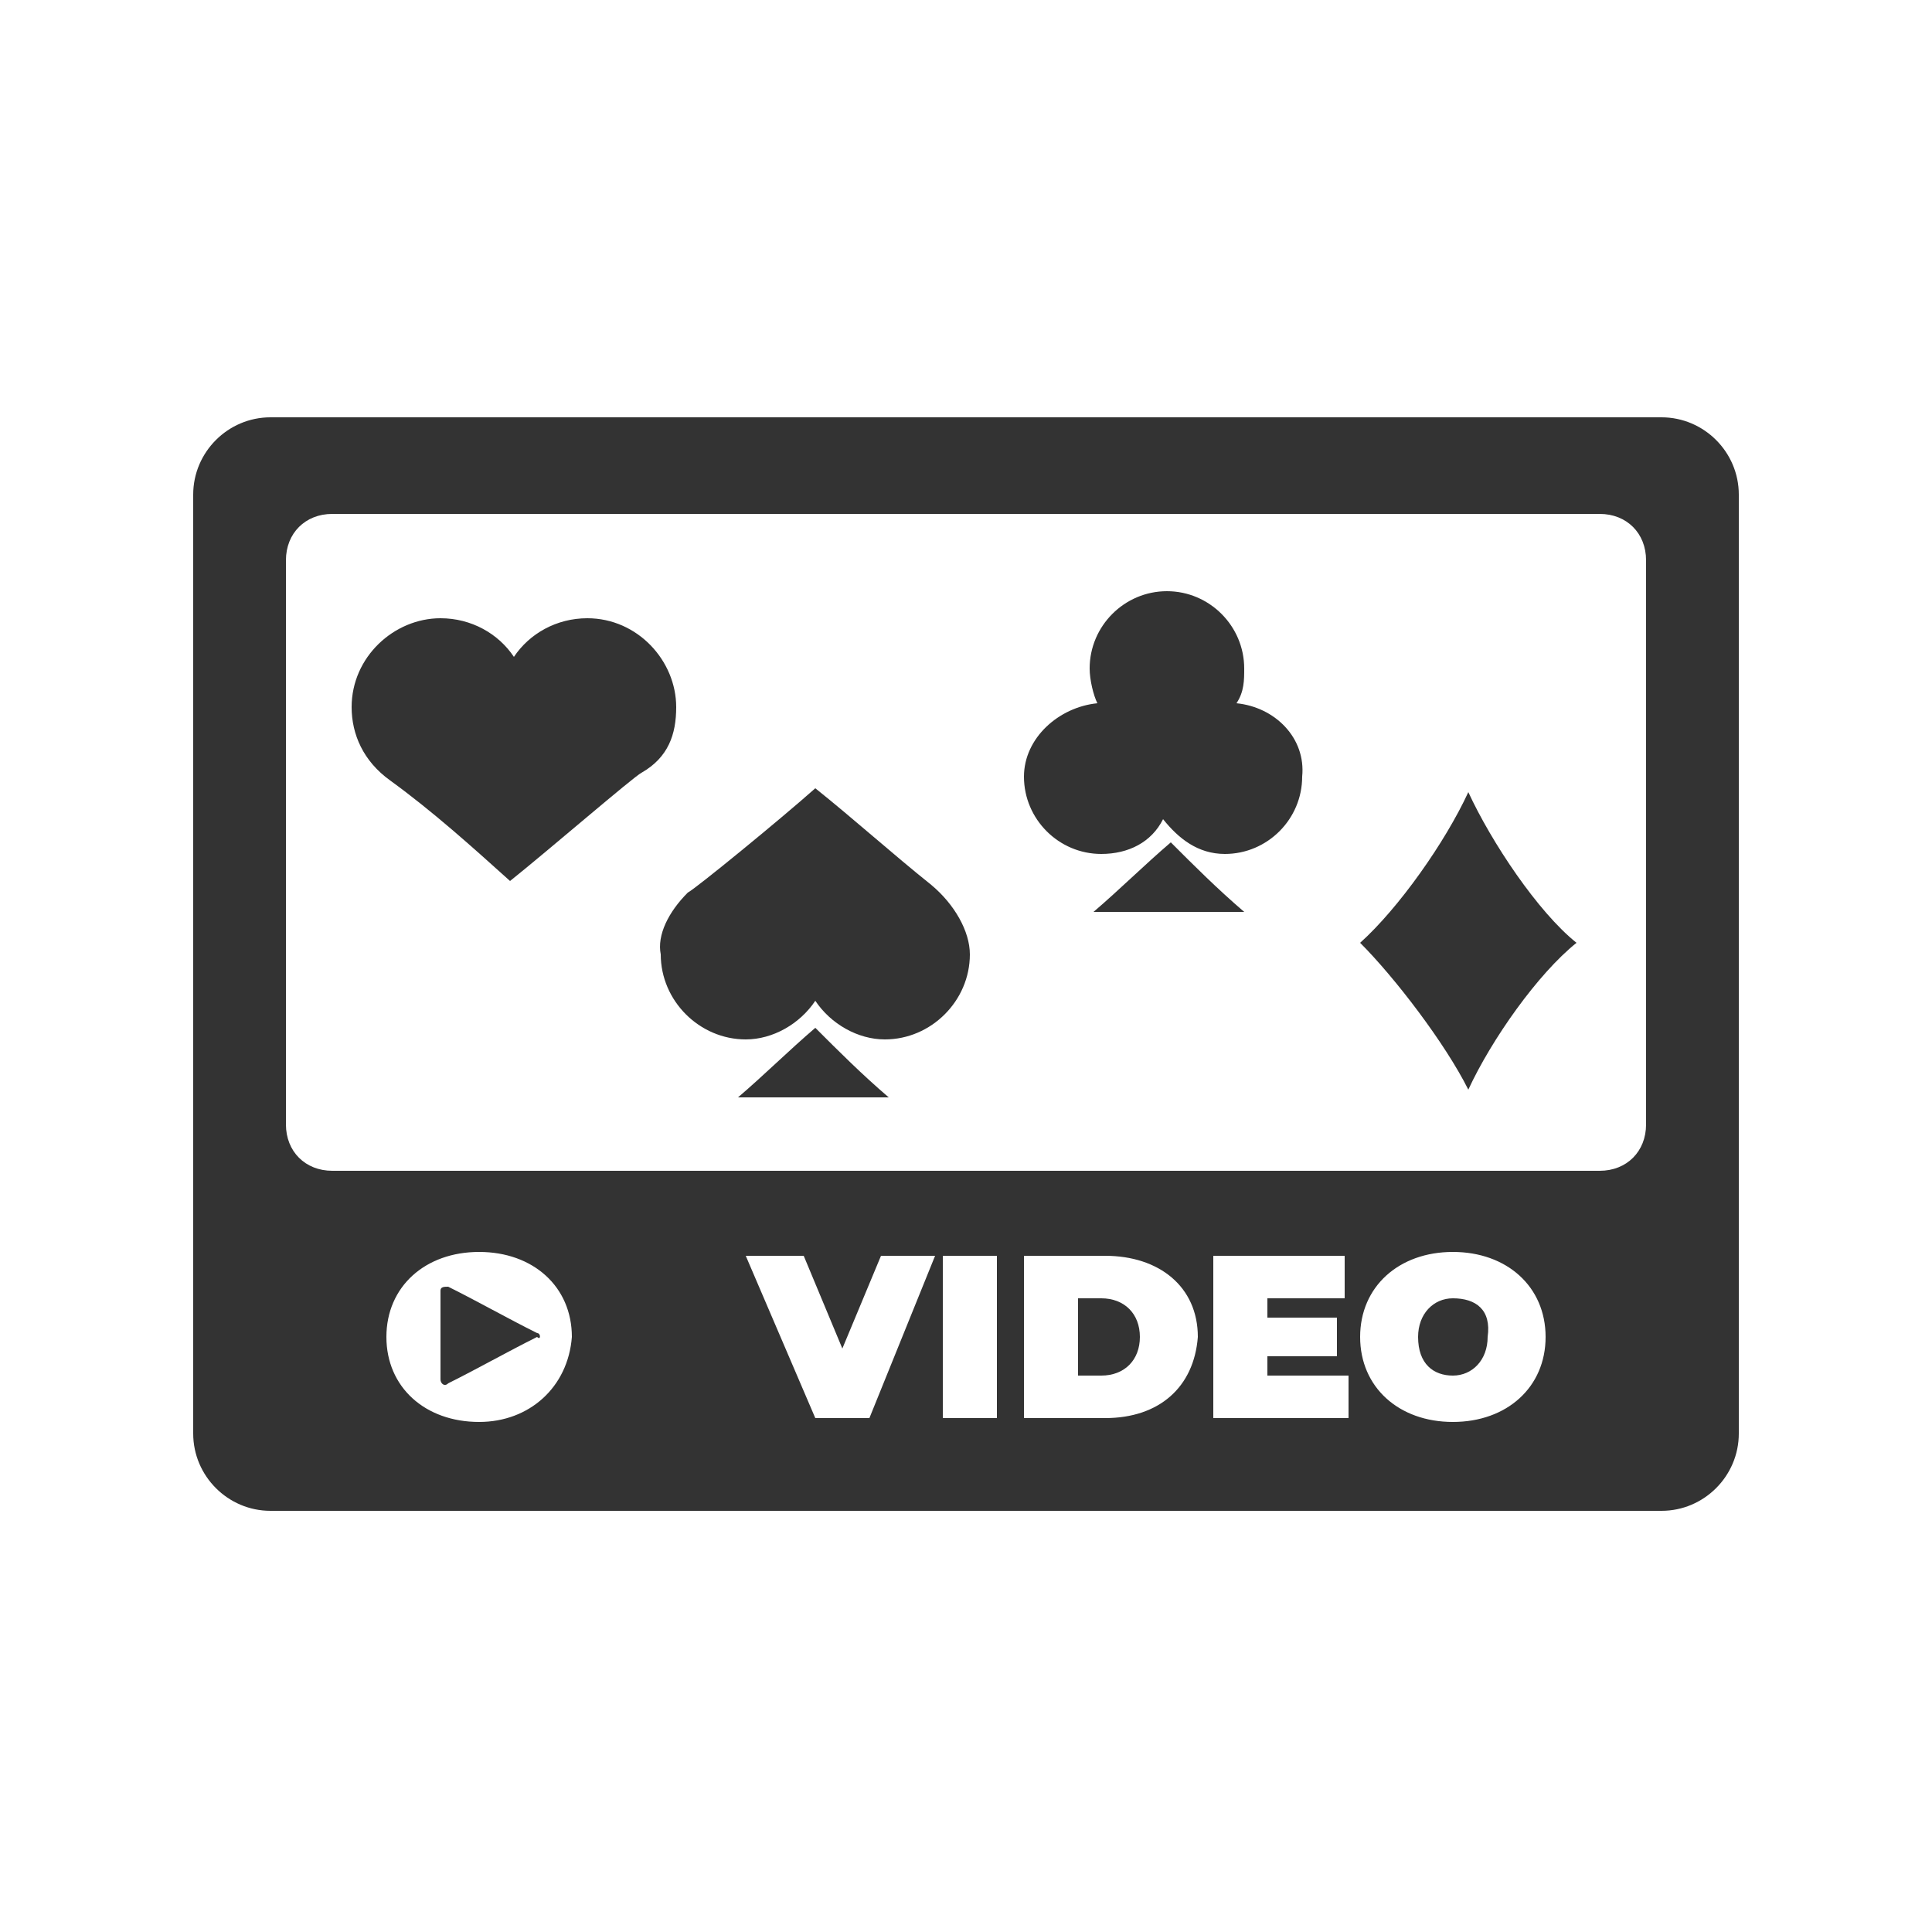
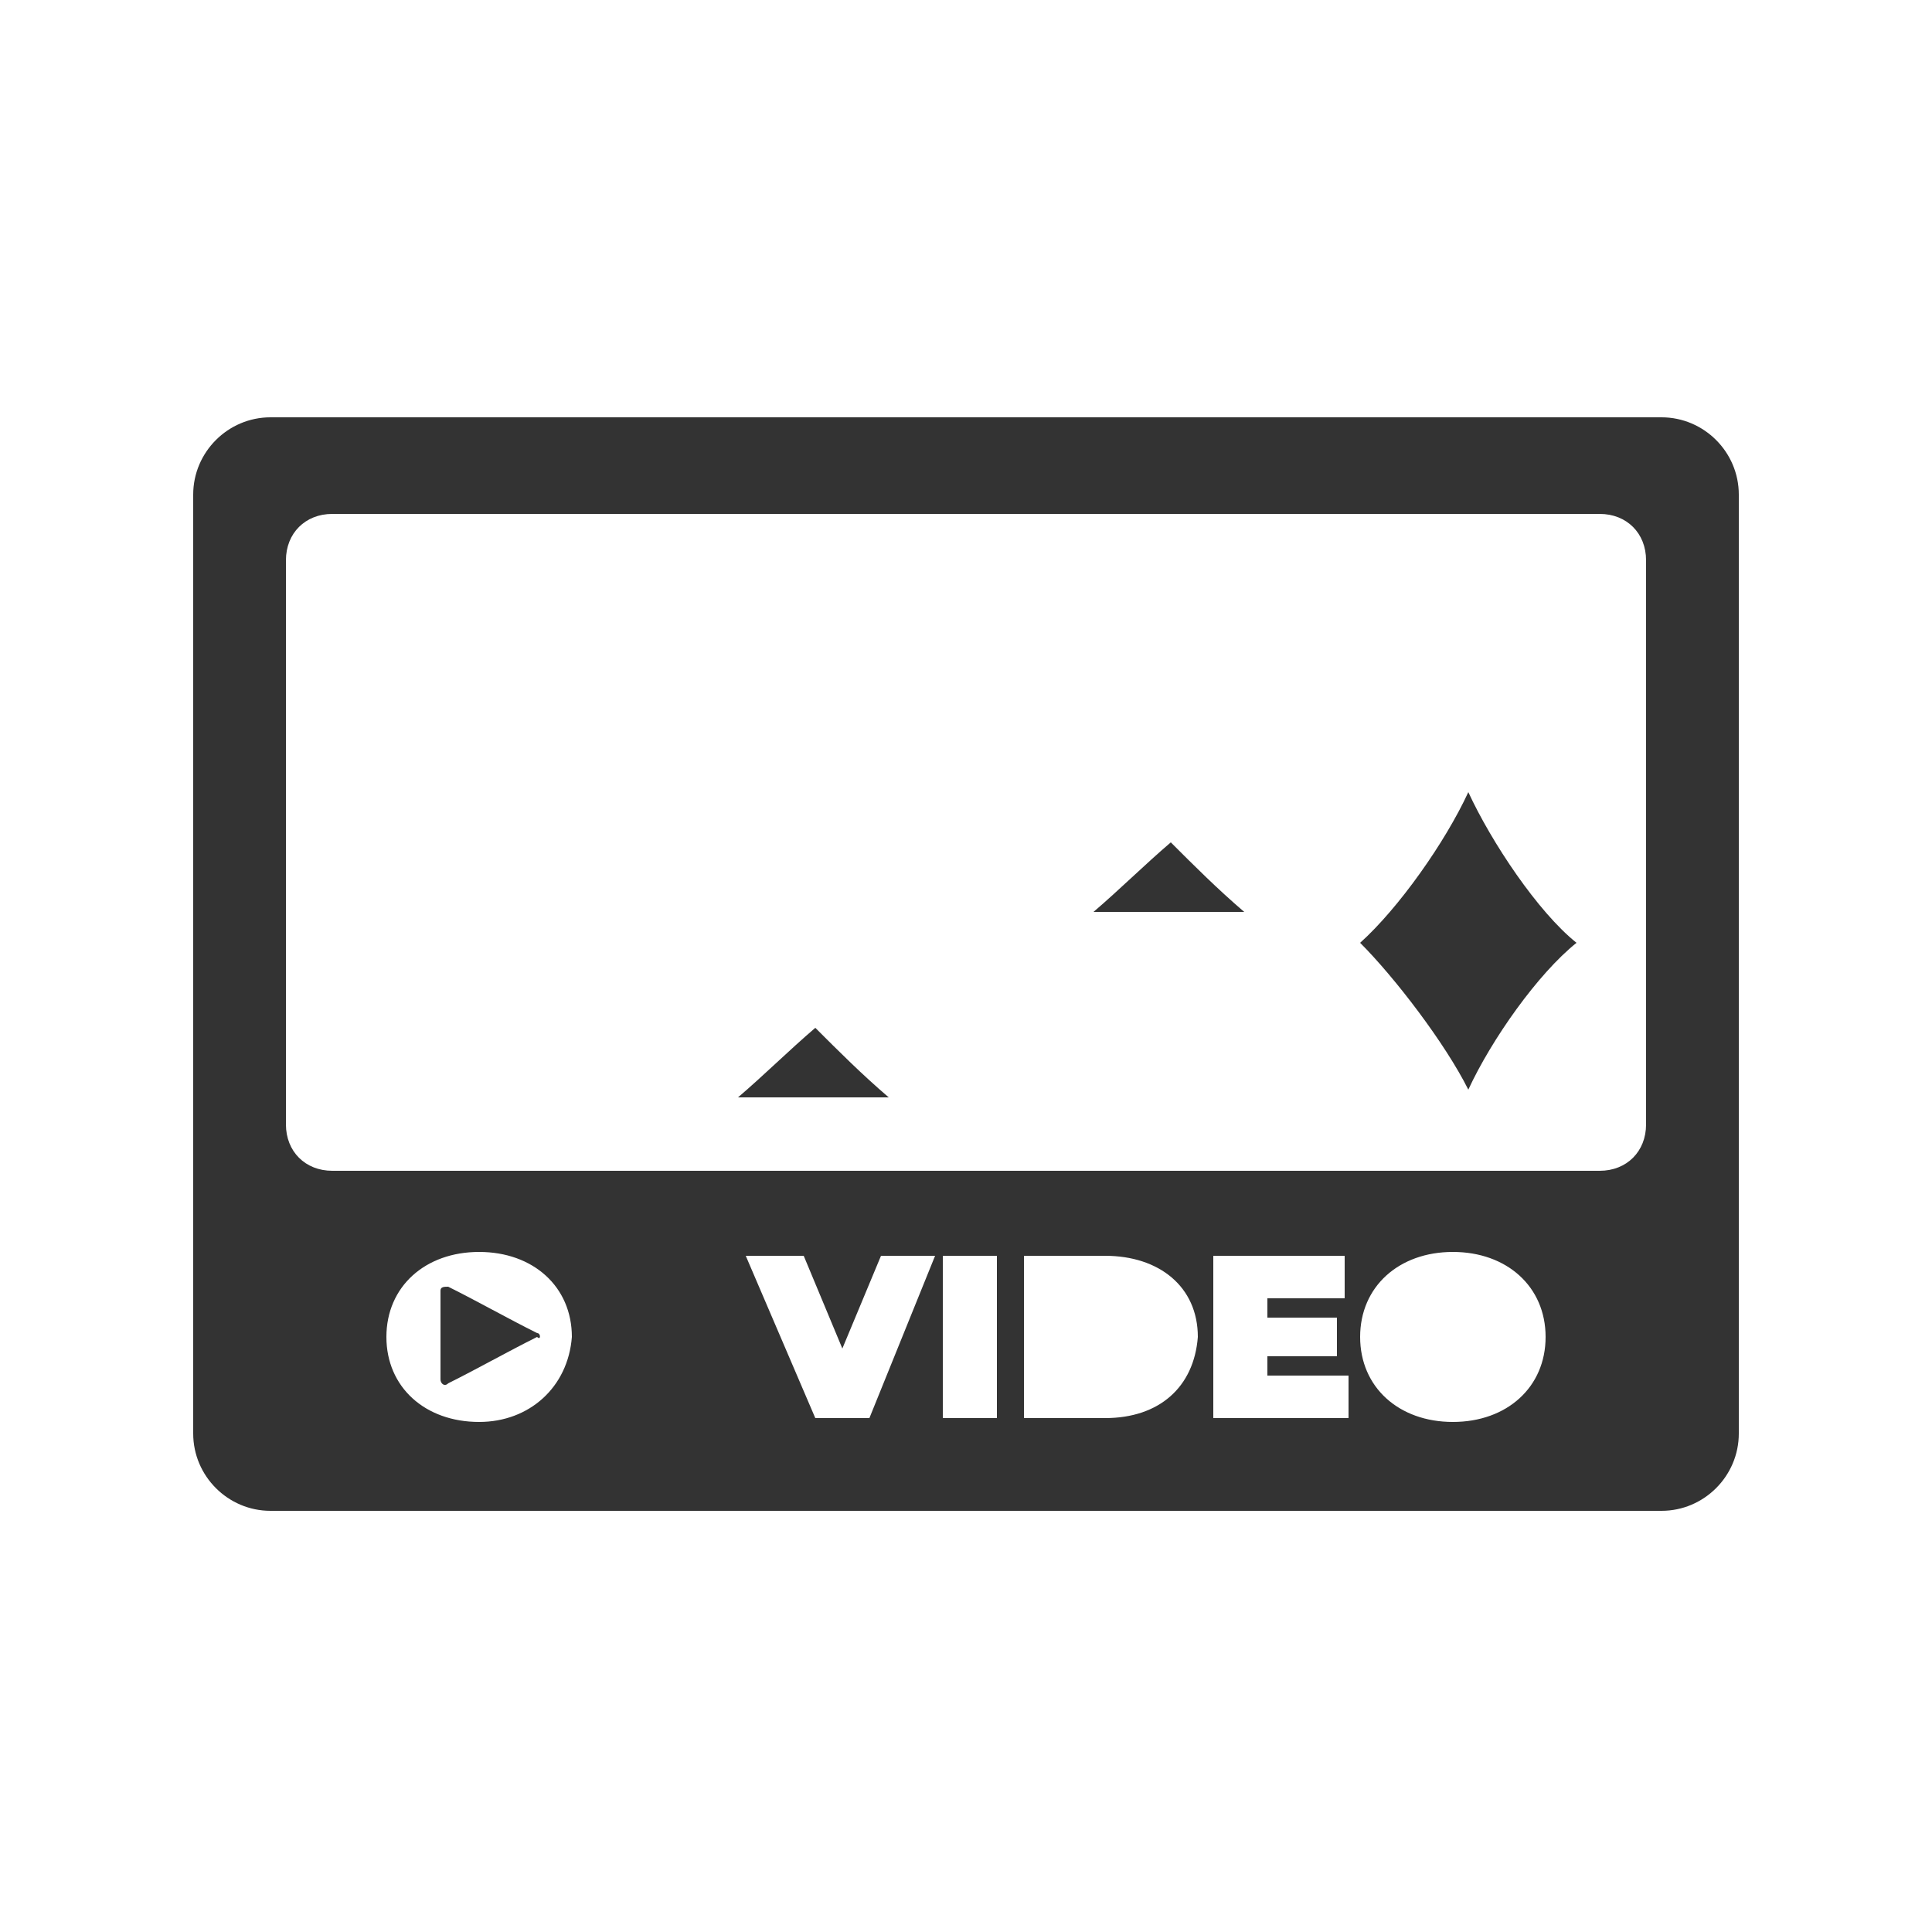
<svg xmlns="http://www.w3.org/2000/svg" version="1.1" x="0px" y="0px" viewBox="0 0 50 50" style="enable-background:new 0 0 50 50;" xml:space="preserve">
  <style type="text/css">
	.st0{fill:#333333;}
	.st1{clip-path:url(#SVGID_2_);}
	.st2{fill:#FFCF48;}
	.st3{fill:#FF5466;}
	.st4{fill:none;}
</style>
  <g id="Capa_1">
    <g>
      <path class="st0" d="M38,20.5c-0.6,1.3-1.8,3-2.8,3.9c0.9,0.9,2.2,2.6,2.8,3.8c0.6-1.3,1.8-3,2.8-3.8C39.8,23.6,38.6,21.8,38,20.5    z" />
      <path class="st0" d="M28.3,23.6c1.3,0,2.6,0,3.9,0c-0.7-0.6-1.3-1.2-1.9-1.8C29.6,22.4,29,23,28.3,23.6z" />
-       <path class="st0" d="M32,18.2c0.2-0.3,0.2-0.6,0.2-0.9c0-1.1-0.9-2-2-2c-1.1,0-2,0.9-2,2c0,0.3,0.1,0.7,0.2,0.9    c-1,0.1-1.9,0.9-1.9,1.9c0,1.1,0.9,2,2,2c0.7,0,1.3-0.3,1.6-0.9c0.4,0.5,0.9,0.9,1.6,0.9c1.1,0,2-0.9,2-2    C33.8,19.1,33,18.3,32,18.2z" />
-       <path class="st0" d="M17.5,18.3c0-1.2-1-2.3-2.3-2.3c-0.8,0-1.5,0.4-1.9,1c-0.4-0.6-1.1-1-1.9-1c-1.2,0-2.3,1-2.3,2.3c0,0,0,0,0,0    c0,0.7,0.3,1.4,1,1.9c1.1,0.8,2.1,1.7,3.1,2.6c1-0.8,3.2-2.7,3.4-2.8C17.3,19.6,17.5,19,17.5,18.3C17.5,18.4,17.5,18.3,17.5,18.3z    " />
      <path class="st0" d="M19.1,28.4c1.3,0,2.6,0,3.9,0c-0.7-0.6-1.3-1.2-1.9-1.8C20.4,27.2,19.8,27.8,19.1,28.4z" />
-       <path class="st0" d="M24.1,22.9c-1-0.8-2-1.7-3-2.5c-0.9,0.8-3.1,2.6-3.3,2.7c-0.5,0.5-0.8,1.1-0.7,1.6c0,0,0,0,0,0    c0,1.2,1,2.2,2.2,2.2c0.7,0,1.4-0.4,1.8-1c0.4,0.6,1.1,1,1.8,1c1.2,0,2.2-1,2.2-2.2c0,0,0,0,0,0C25.1,24.1,24.7,23.4,24.1,22.9z" />
-       <path class="st0" d="M28.5,33.6h-0.6v2h0.6c0.6,0,1-0.4,1-1C29.5,34,29.1,33.6,28.5,33.6z" />
      <path class="st0" d="M13.9,34.5c-0.8-0.4-1.5-0.8-2.3-1.2c-0.1,0-0.2,0-0.2,0.1v2.3c0,0.1,0.1,0.2,0.2,0.1    c0.8-0.4,1.5-0.8,2.3-1.2C14,34.7,14,34.5,13.9,34.5z" />
-       <path class="st0" d="M37.6,33.6c-0.5,0-0.9,0.4-0.9,1c0,0.7,0.4,1,0.9,1c0.5,0,0.9-0.4,0.9-1C38.6,33.9,38.2,33.6,37.6,33.6z" />
      <path class="st0" d="M43,10.8H7c-1.1,0-2,0.9-2,2v24.3c0,1.1,0.9,2,2,2h36c1.1,0,2-0.9,2-2V12.8C45,11.7,44.1,10.8,43,10.8z     M12.4,36.8c-1.4,0-2.4-0.9-2.4-2.2c0-1.3,1-2.2,2.4-2.2c1.4,0,2.4,0.9,2.4,2.2C14.7,35.9,13.7,36.8,12.4,36.8z M22.5,36.7h-1.4    l-1.8-4.2h1.5l1,2.4l1-2.4h1.4L22.5,36.7z M25.8,36.7h-1.4v-4.2h1.4V36.7z M28.6,36.7h-2.1v-4.2h2.1c1.4,0,2.4,0.8,2.4,2.1    C30.9,35.9,30,36.7,28.6,36.7z M34.9,36.7h-3.5v-4.2h3.4v1.1h-2v0.5h1.8v1h-1.8v0.5h2.1V36.7z M37.6,36.8c-1.4,0-2.4-0.9-2.4-2.2    c0-1.3,1-2.2,2.4-2.2c1.4,0,2.4,0.9,2.4,2.2C40,35.9,39,36.8,37.6,36.8z M42.6,29.1c0,0.7-0.5,1.2-1.2,1.2H8.6    c-0.7,0-1.2-0.5-1.2-1.2V14.5c0-0.7,0.5-1.2,1.2-1.2h32.8c0.7,0,1.2,0.5,1.2,1.2V29.1z" />
    </g>
  </g>
  <g id="Layer_1">
</g>
</svg>